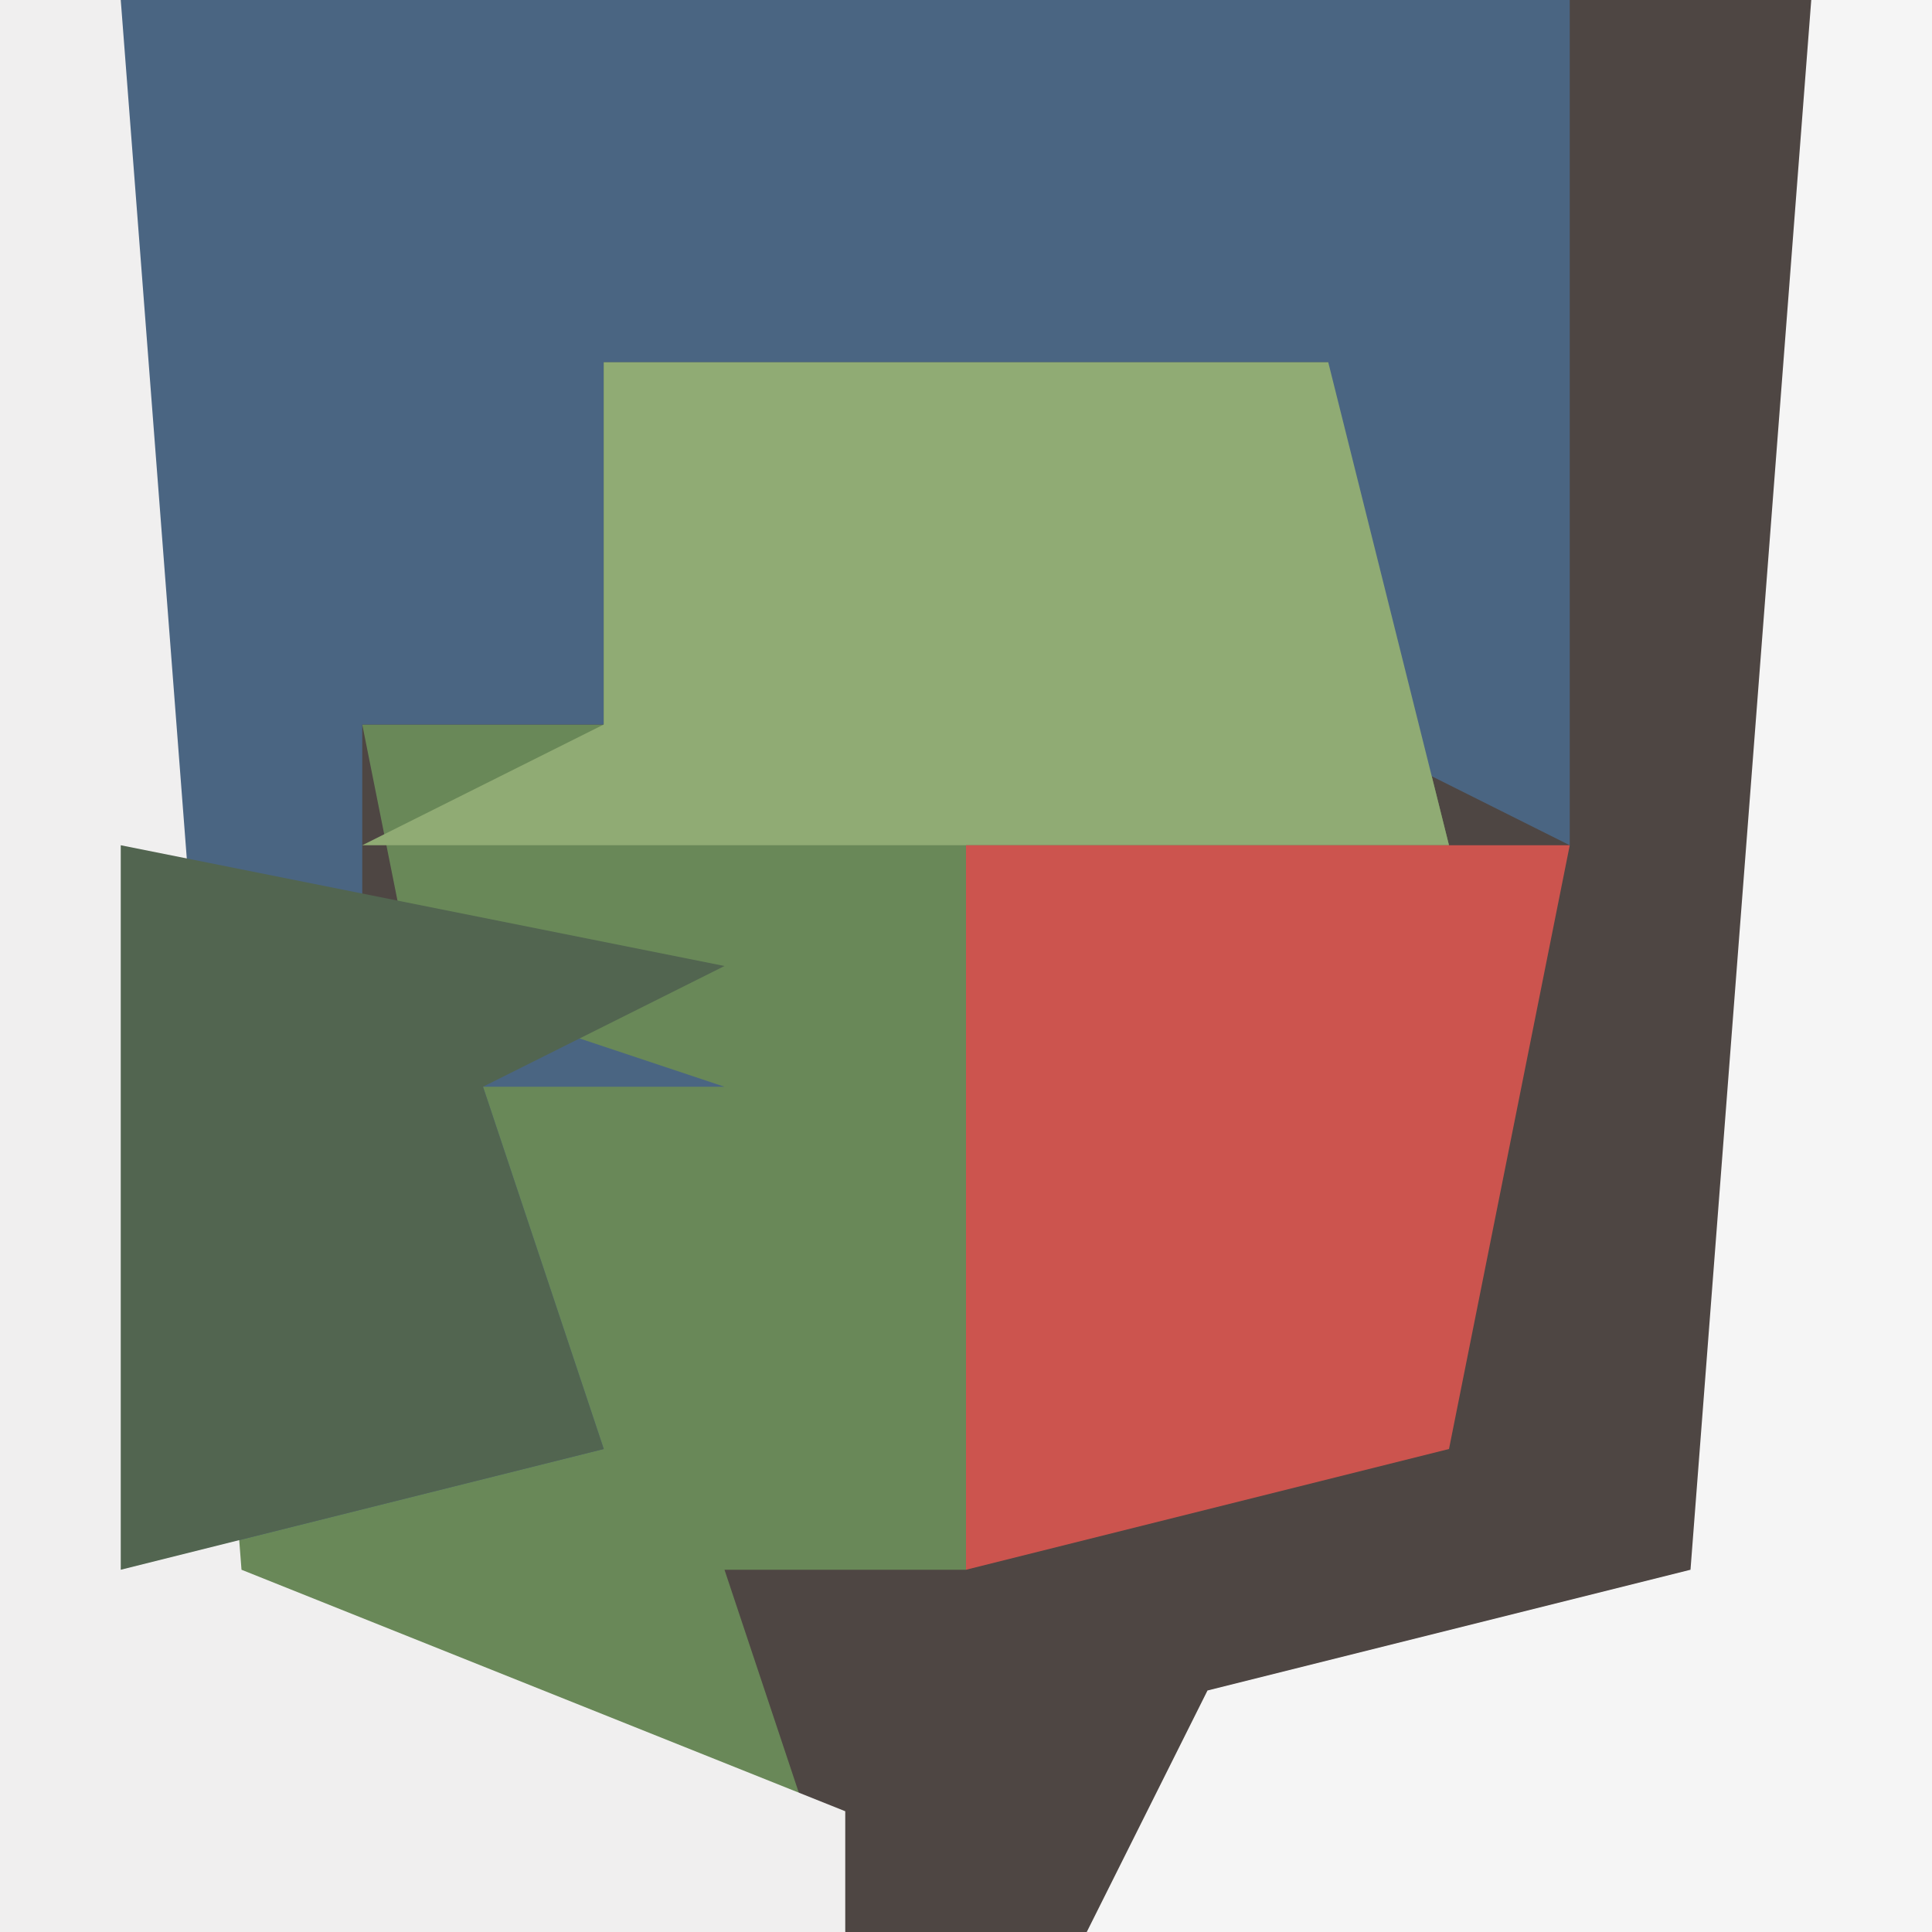
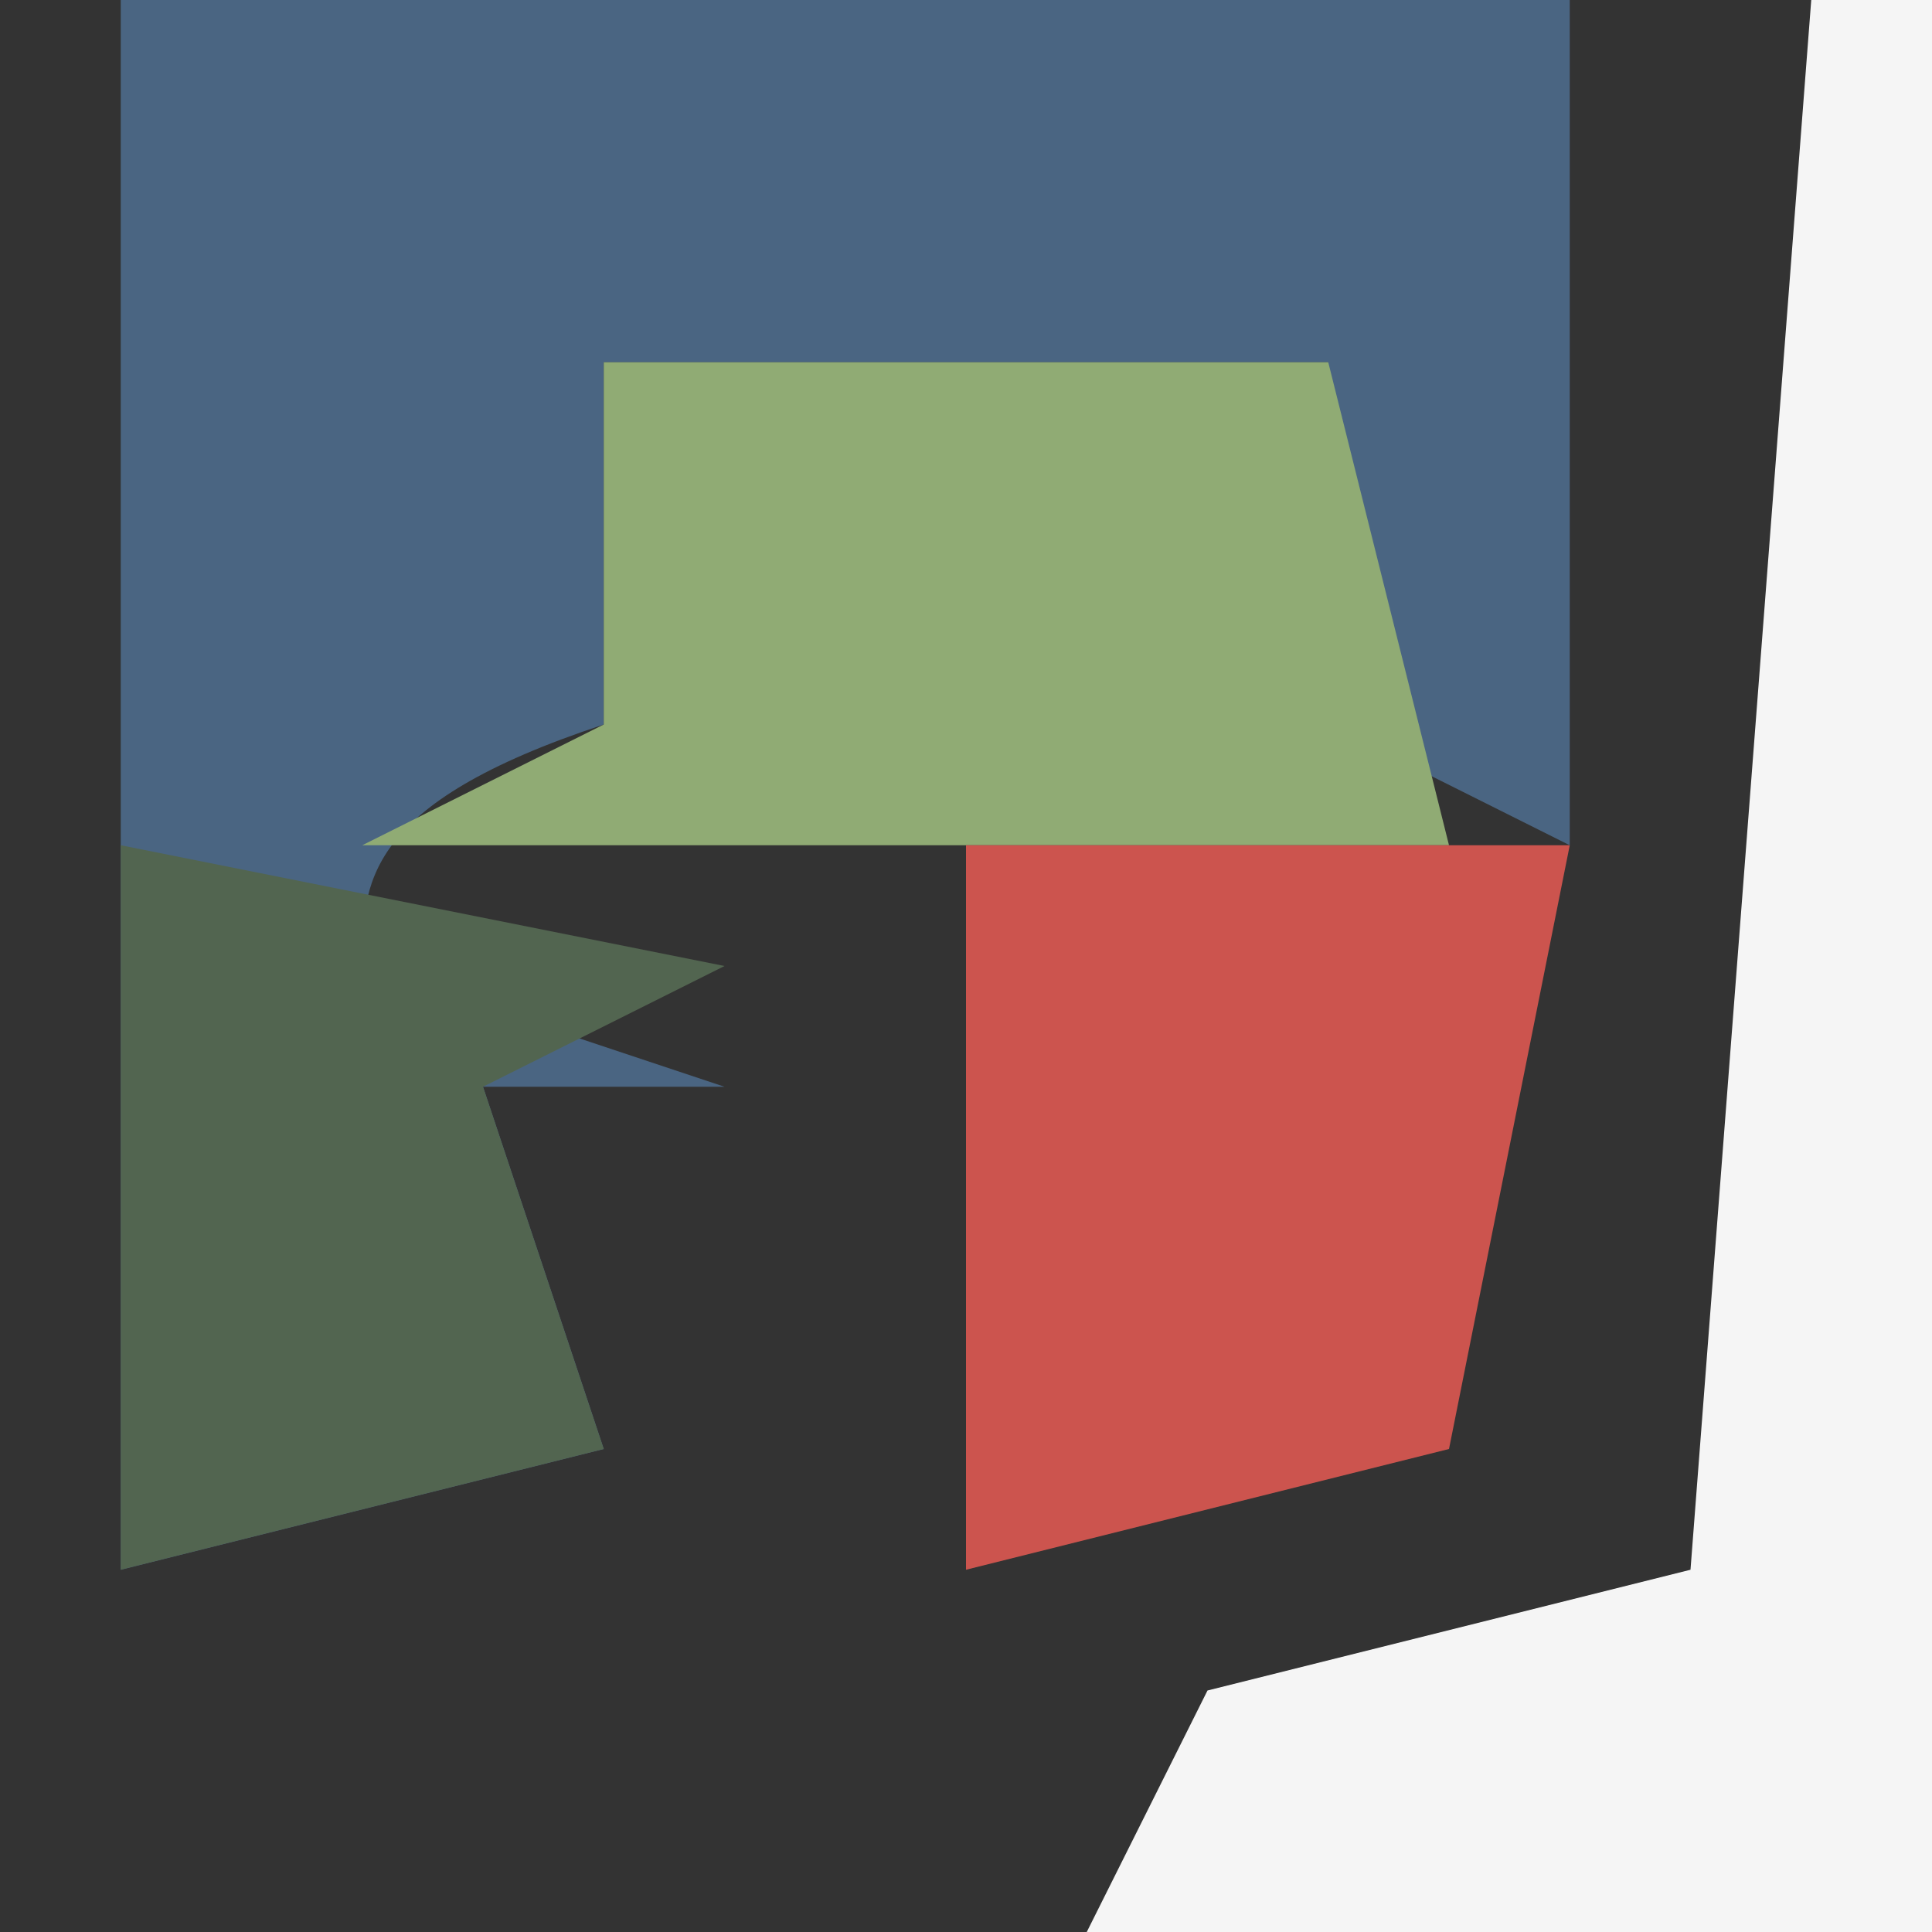
<svg xmlns="http://www.w3.org/2000/svg" version="1.1" width="16" height="16">
  <rect width="100%" height="100%" fill="#333333" stroke="none" />
-   <path d="M0 0 C5.28 0 10.56 0 16 0 C16 5.28 16 10.56 16 16 C10.72 16 5.44 16 0 16 C0 10.72 0 5.44 0 0 Z " fill="#4E4643" transform="translate(0,0)" />
-   <path d="M0 0 C0.33 0 0.66 0 1 0 C1 4.29 1 8.58 1 13 C1.99 12.34 2.98 11.68 4 11 C3.67 9.35 3.34 7.7 3 6 C3.66 6 4.32 6 5 6 C5 5.01 5 4.02 5 3 C6.98 3 8.96 3 11 3 C11.33 4.32 11.66 5.64 12 7 C10.68 7 9.36 7 8 7 C8 8.98 8 10.96 8 13 C7.34 13 6.68 13 6 13 C6.33 13.99 6.66 14.98 7 16 C4.69 16 2.38 16 0 16 C0 10.72 0 5.44 0 0 Z " fill="#698858" transform="translate(0,0)" />
-   <path d="M0 0 C3.96 0 7.92 0 12 0 C12 2.31 12 4.62 12 7 C11.34 6.67 10.68 6.34 10 6 C10 5.01 10 4.02 10 3 C8.02 3 6.04 3 4 3 C4 3.99 4 4.98 4 6 C3.34 6 2.68 6 2 6 C2 6.66 2 7.32 2 8 C2.99 8.33 3.98 8.66 5 9 C4.34 9 3.68 9 3 9 C3.33 9.99 3.66 10.98 4 12 C2.68 12.33 1.36 12.66 0 13 C0 8.71 0 4.42 0 0 Z " fill="#4A6582" transform="translate(1,0)" />
+   <path d="M0 0 C3.96 0 7.92 0 12 0 C12 2.31 12 4.62 12 7 C11.34 6.67 10.68 6.34 10 6 C10 5.01 10 4.02 10 3 C8.02 3 6.04 3 4 3 C4 3.99 4 4.98 4 6 C2 6.66 2 7.32 2 8 C2.99 8.33 3.98 8.66 5 9 C4.34 9 3.68 9 3 9 C3.33 9.99 3.66 10.98 4 12 C2.68 12.33 1.36 12.66 0 13 C0 8.71 0 4.42 0 0 Z " fill="#4A6582" transform="translate(1,0)" />
  <path d="M0 0 C0.33 0 0.66 0 1 0 C1 5.28 1 10.56 1 16 C-1.31 16 -3.62 16 -6 16 C-5.67 15.34 -5.34 14.68 -5 14 C-3.68 13.67 -2.36 13.34 -1 13 C-0.67 8.71 -0.34 4.42 0 0 Z " fill="#F5F5F5" transform="translate(15,0)" />
-   <path d="M0 0 C0.33 0 0.66 0 1 0 C1.33 4.29 1.66 8.58 2 13 C4.475 13.99 4.475 13.99 7 15 C7 15.33 7 15.66 7 16 C4.69 16 2.38 16 0 16 C0 10.72 0 5.44 0 0 Z " fill="#F0EFEF" transform="translate(0,0)" />
  <path d="M0 0 C1.98 0 3.96 0 6 0 C6.33 1.32 6.66 2.64 7 4 C4.03 4 1.06 4 -2 4 C-1.34 3.67 -0.68 3.34 0 3 C0 2.01 0 1.02 0 0 Z " fill="#90AB74" transform="translate(5,3)" />
  <path d="M0 0 C1.65 0 3.3 0 5 0 C4.67 1.65 4.34 3.3 4 5 C2.68 5.33 1.36 5.66 0 6 C0 4.02 0 2.04 0 0 Z " fill="#CC544E" transform="translate(8,7)" />
  <path d="M0 0 C2.475 0.495 2.475 0.495 5 1 C4.01 1.495 4.01 1.495 3 2 C3.33 2.99 3.66 3.98 4 5 C2.68 5.33 1.36 5.66 0 6 C0 4.02 0 2.04 0 0 Z " fill="#526550" transform="translate(1,7)" />
</svg>